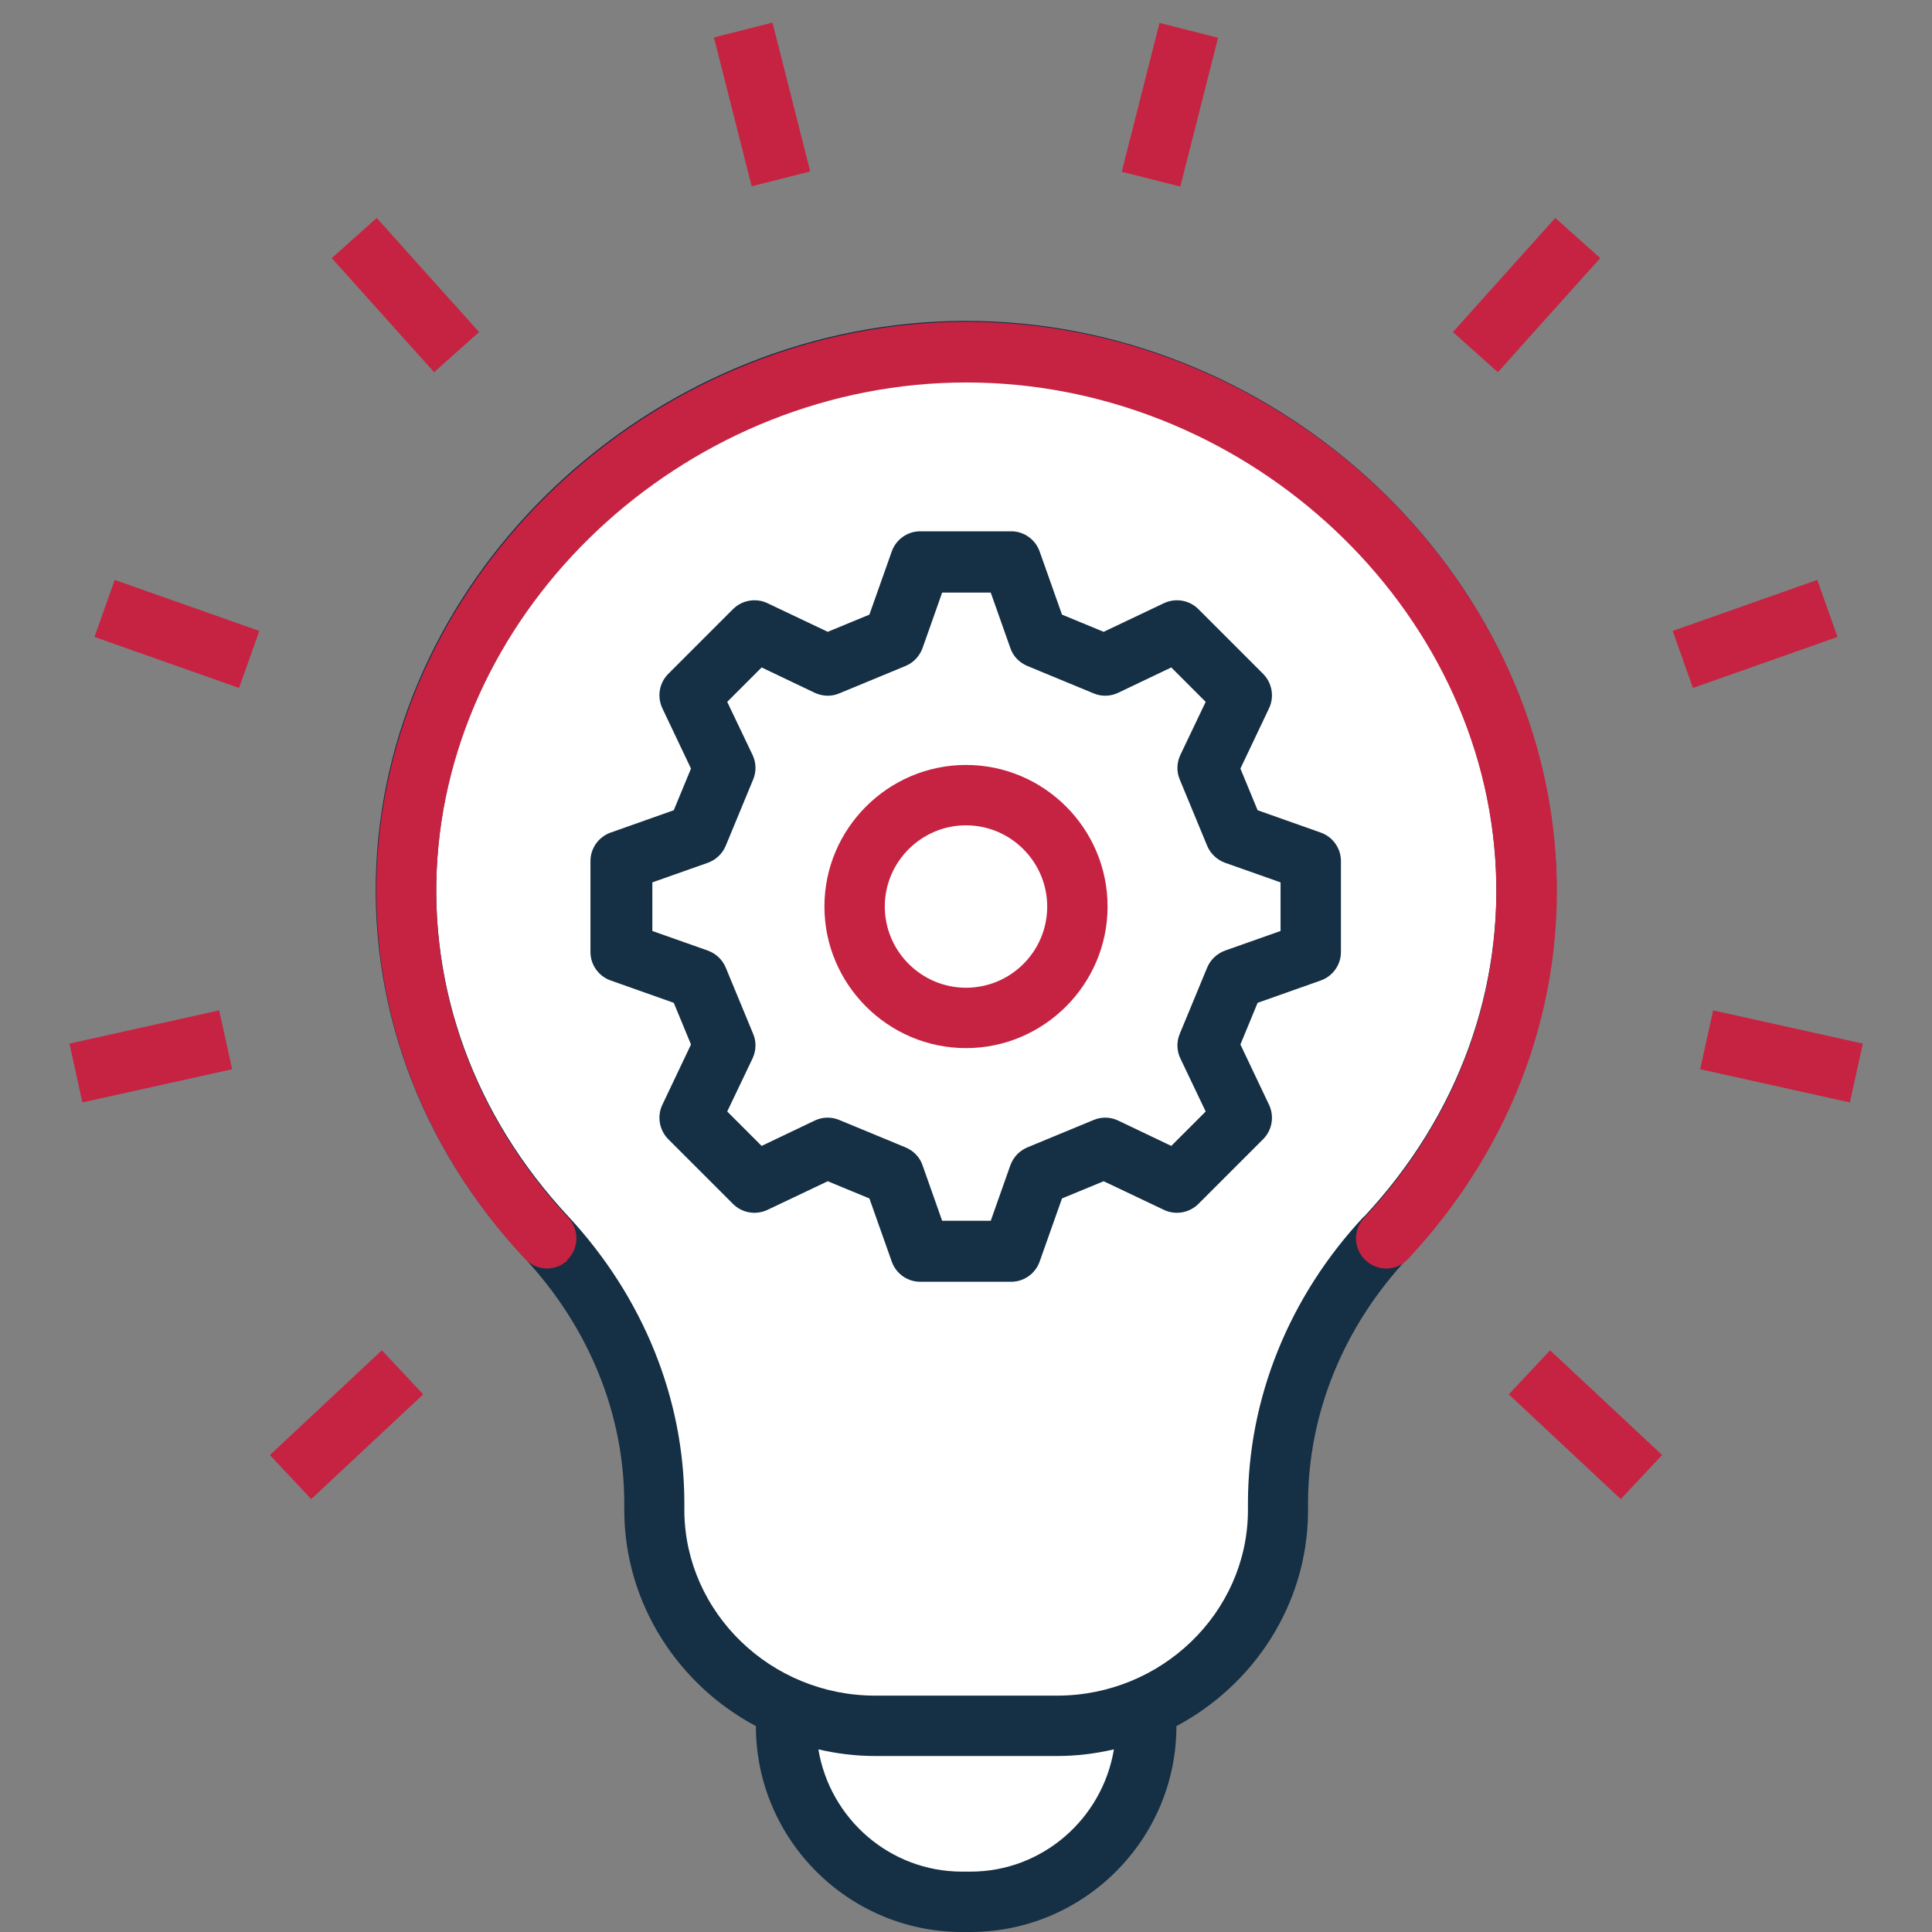
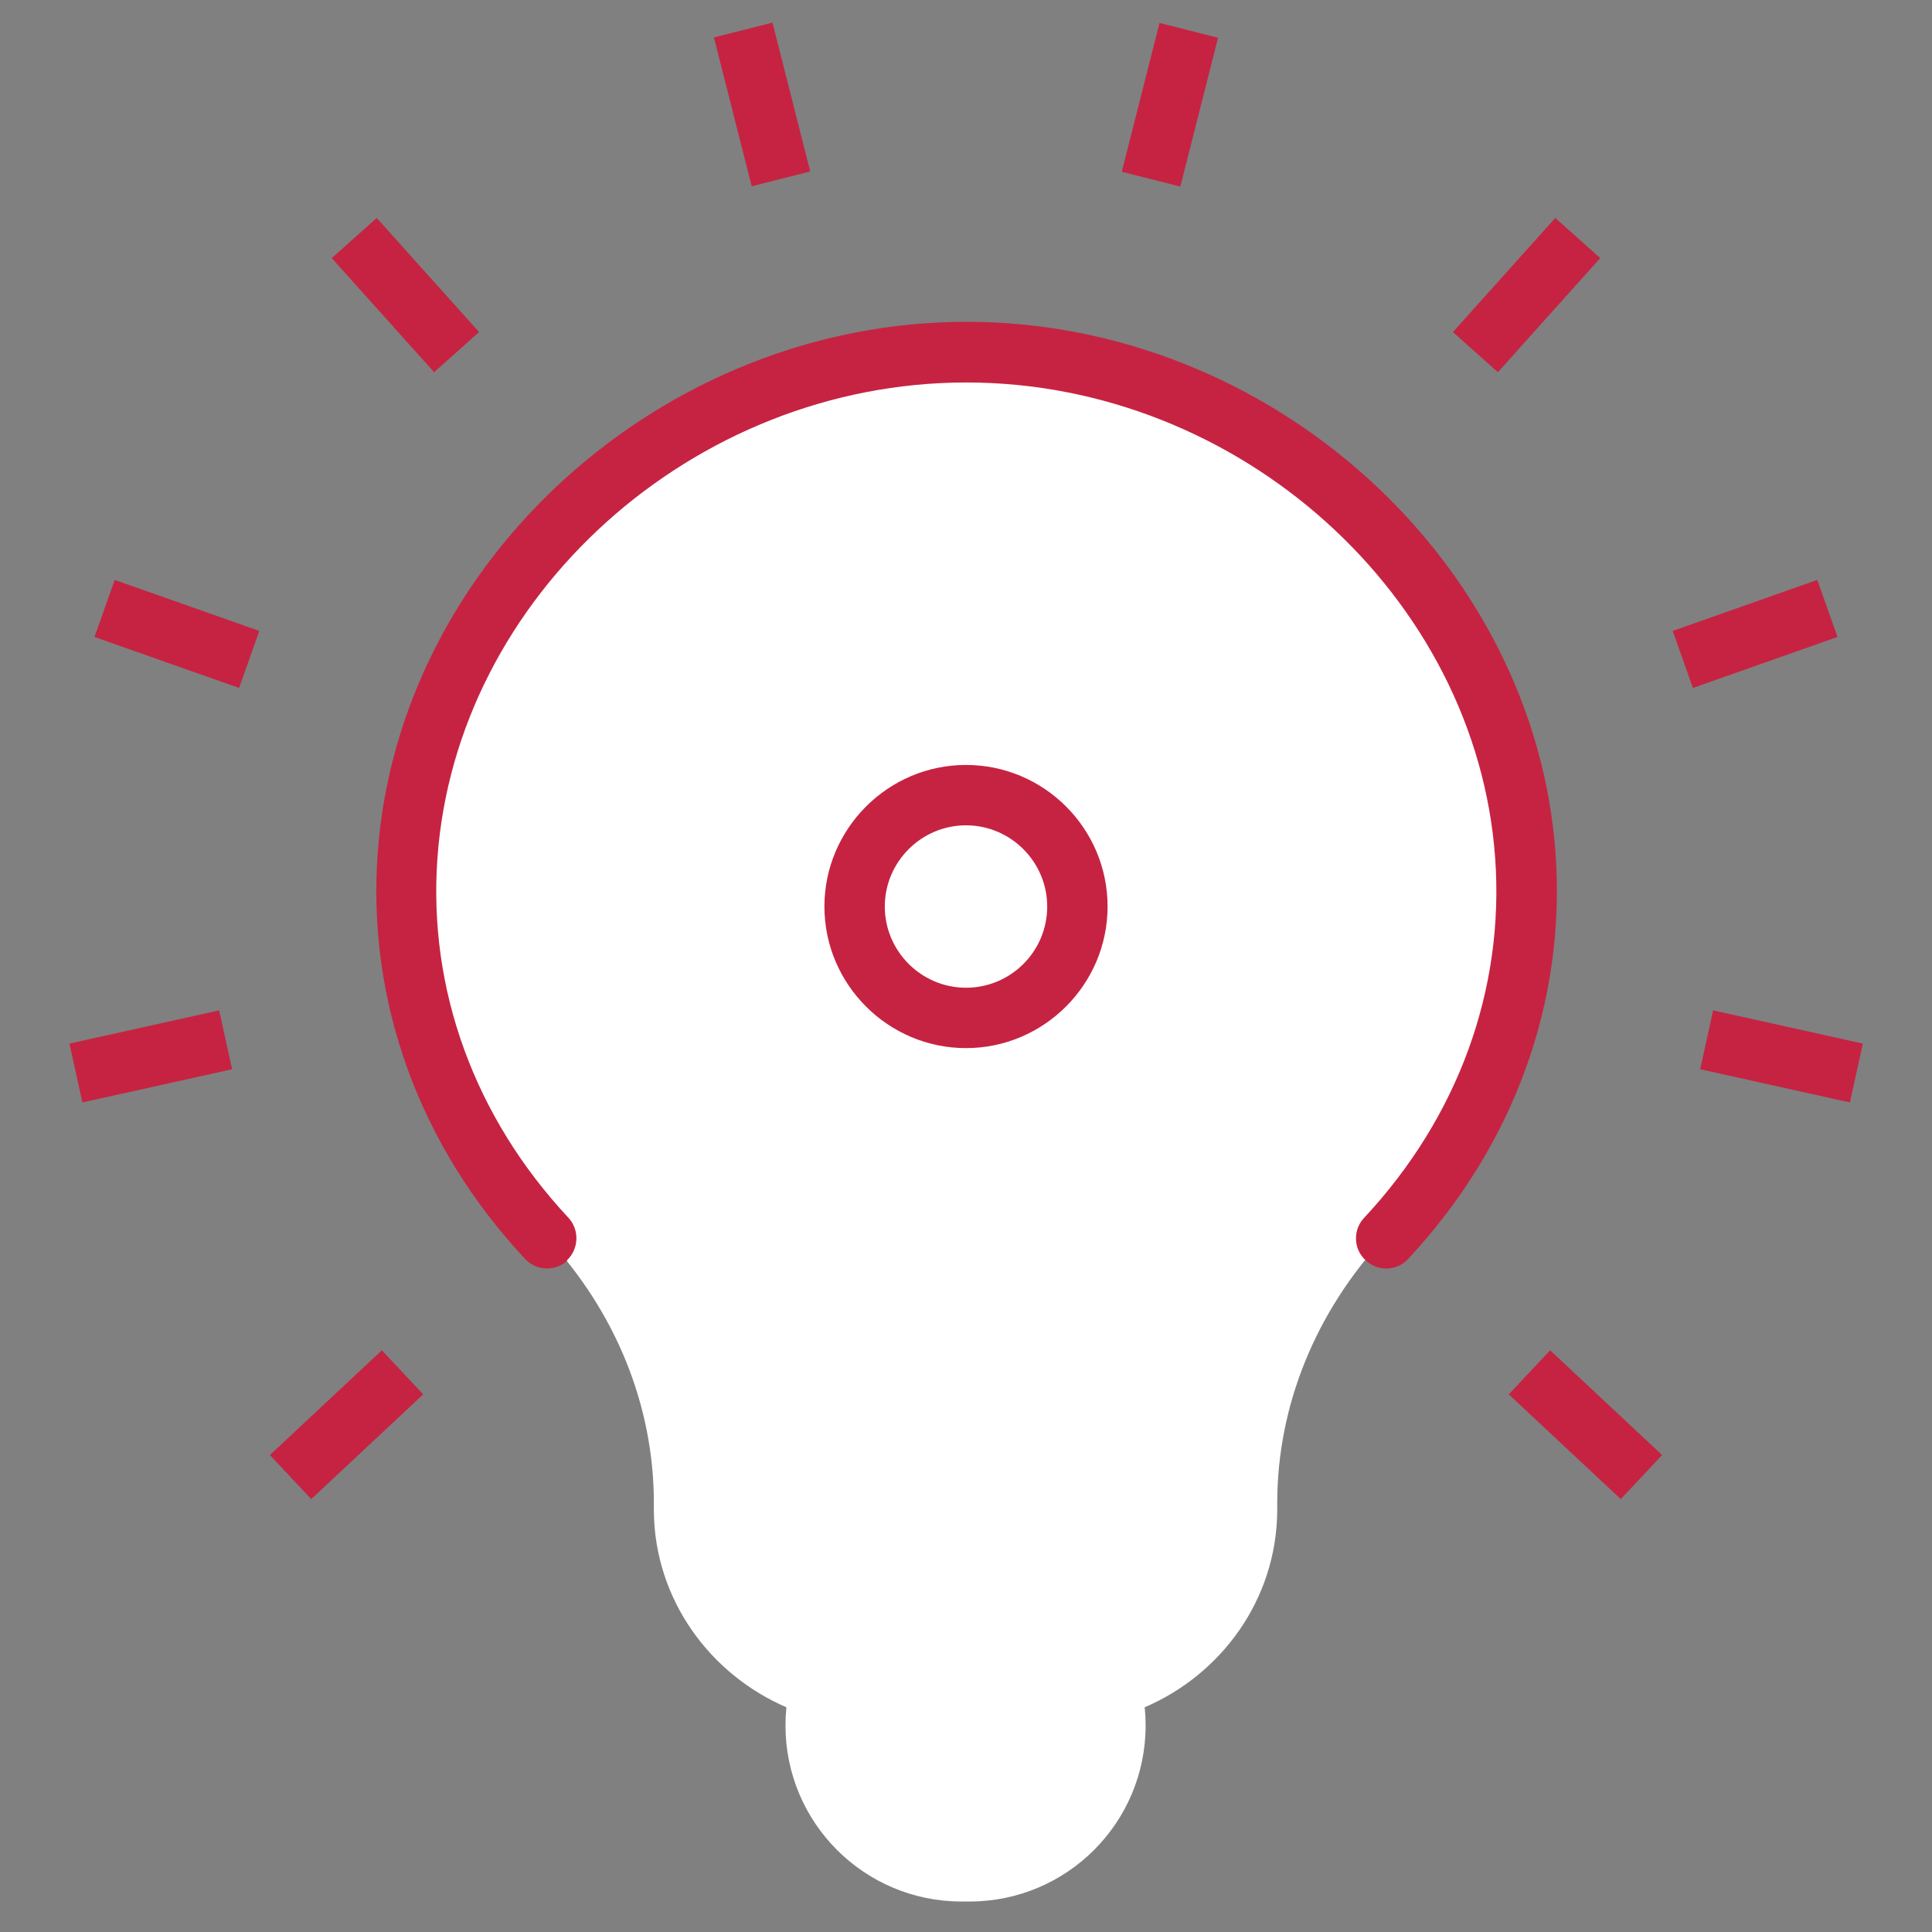
<svg xmlns="http://www.w3.org/2000/svg" id="bulb-icon" viewBox="0 0 64 64">
  <rect x="0" y="0" width="64" height="64" fill="#808080" stroke="none" />
  <defs>
    <style>.cls-1{fill:#fff;}.cls-2{fill:#c62342;}.cls-3{fill:#152f44;}</style>
  </defs>
  <g id="bulb-icon_stroke">
    <path class="cls-1" d="M50.52,28.32c-.63-8.87-8.6-16.69-18.52-16.69s-17.88,7.82-18.52,16.69c-.34,4.83,1.45,9.28,4.61,12.66,2.31,2.47,3.57,5.59,3.57,8.81,0,0,0,.25,0,.28.03,2.92,1.86,5.4,4.4,6.49h-.01c-.02.2-.03.4-.03.6,0,3.22,2.61,5.83,5.83,5.83h.27c3.22,0,5.83-2.61,5.83-5.83,0-.2-.01-.4-.03-.6h-.01c2.55-1.09,4.37-3.57,4.4-6.49,0-.03,0-.28,0-.28,0-3.22,1.27-6.34,3.57-8.81,3.16-3.39,4.95-7.83,4.61-12.66Z" />
-     <path class="cls-3" d="M51.51,28.25c-.69-9.72-9.45-17.62-19.51-17.62s-18.82,7.9-19.51,17.62c-.35,4.91,1.38,9.67,4.88,13.42,2.13,2.28,3.31,5.17,3.31,8.13v.29c.03,3.05,1.79,5.72,4.36,7.09,0,3.76,3.07,6.82,6.83,6.82h.27c3.76,0,6.83-3.06,6.83-6.82,2.57-1.37,4.33-4.03,4.36-7.07v-.31c0-2.96,1.17-5.85,3.31-8.13,3.49-3.74,5.22-8.51,4.88-13.42ZM32.14,62h-.27c-2.4,0-4.38-1.76-4.76-4.05.6.14,1.23.22,1.88.22h6.03c.65,0,1.27-.08,1.88-.22-.38,2.29-2.36,4.05-4.75,4.05ZM45.18,40.3c-2.48,2.65-3.84,6.03-3.84,9.5v.27c-.03,3.36-2.87,6.1-6.32,6.1h-6.03c-3.45,0-6.28-2.74-6.32-6.09v-.28c0-3.47-1.37-6.84-3.84-9.5-3.11-3.33-4.65-7.56-4.34-11.91.62-8.69,8.48-15.76,17.52-15.76s16.9,7.07,17.52,15.76c.31,4.35-1.23,8.58-4.34,11.91ZM43.75,27.58l-2.09-.74-.57-1.38.95-2c.18-.38.1-.84-.2-1.14l-2.14-2.14c-.3-.3-.75-.38-1.14-.2l-2,.95-1.38-.57-.74-2.09c-.14-.4-.52-.67-.94-.67h-3.02c-.42,0-.8.27-.94.67l-.74,2.09-1.38.57-2-.95c-.38-.18-.84-.1-1.14.2l-2.14,2.14c-.3.3-.38.75-.2,1.14l.95,2-.57,1.38-2.09.74c-.4.14-.67.52-.67.94v3.02c0,.42.27.8.67.94l2.09.74.57,1.38-.95,2c-.18.38-.1.84.2,1.14l2.14,2.14c.3.3.75.38,1.14.2l2-.95,1.38.57.74,2.09c.14.4.52.67.94.67h3.02c.42,0,.8-.27.94-.67l.74-2.09,1.38-.57,2,.95c.38.18.84.1,1.14-.2l2.14-2.14c.3-.3.38-.75.2-1.14l-.95-2,.57-1.38,2.09-.74c.4-.14.67-.52.67-.94v-3.02c0-.42-.27-.8-.67-.94ZM42.42,30.84l-1.84.65c-.27.1-.48.3-.59.56l-.91,2.2c-.11.26-.1.56.02.81l.84,1.76-1.14,1.14-1.76-.84c-.25-.12-.55-.13-.81-.02l-2.2.91c-.26.11-.46.32-.56.59l-.65,1.84h-1.61l-.65-1.84c-.09-.27-.3-.48-.56-.59l-2.2-.91c-.26-.11-.56-.1-.81.02l-1.76.84-1.14-1.14.84-1.76c.12-.26.13-.55.02-.81l-.91-2.2c-.11-.26-.32-.46-.59-.56l-1.84-.65v-1.61l1.84-.65c.27-.1.48-.3.59-.56l.91-2.2c.11-.26.1-.56-.02-.81l-.84-1.76,1.14-1.14,1.76.84c.26.12.55.13.81.02l2.2-.91c.26-.11.46-.32.56-.59l.65-1.84h1.61l.65,1.84c.09.27.3.48.56.59l2.2.91c.26.11.56.1.81-.02l1.76-.84,1.14,1.14-.84,1.76c-.12.26-.13.55-.02.81l.91,2.2c.11.26.32.46.59.56l1.84.65v1.61Z" />
    <path class="cls-2" d="M7.92,22.79l-4.79-1.69.67-1.89,4.79,1.69-.67,1.89ZM7.69,35.42l-.43-1.95-4.96,1.1.43,1.95,4.96-1.1ZM14.02,46.19l-1.37-1.46-3.71,3.47,1.37,1.46,3.71-3.47ZM55.06,48.2l-3.71-3.47-1.37,1.46,3.71,3.47,1.37-1.46ZM61.71,34.57l-4.96-1.1-.43,1.95,4.96,1.1.43-1.95ZM60.87,21.1l-.67-1.89-4.79,1.69.67,1.89,4.79-1.69ZM53.01,8.55l-1.49-1.33-3.39,3.78,1.49,1.33,3.39-3.78ZM40.35,1.25l-1.94-.49-1.25,4.93,1.94.49,1.25-4.93ZM26.84,5.68l-1.25-4.93-1.94.49,1.25,4.93,1.94-.49ZM15.87,11l-3.39-3.78-1.49,1.33,3.39,3.78,1.49-1.33ZM36.69,30.03c0-2.59-2.11-4.69-4.69-4.69s-4.69,2.11-4.69,4.69,2.11,4.69,4.69,4.69,4.69-2.11,4.69-4.69ZM34.69,30.03c0,1.49-1.21,2.69-2.69,2.69s-2.69-1.21-2.69-2.69,1.21-2.69,2.69-2.69,2.69,1.21,2.69,2.69ZM18.78,41.75c.4-.38.42-1.01.05-1.41-3.11-3.33-4.65-7.56-4.34-11.91.62-8.69,8.48-15.76,17.52-15.76s16.9,7.07,17.52,15.76c.31,4.35-1.23,8.58-4.34,11.91-.38.4-.36,1.04.05,1.41.4.38,1.04.36,1.41-.05,3.49-3.74,5.23-8.51,4.88-13.42-.69-9.72-9.45-17.62-19.51-17.62s-18.82,7.9-19.51,17.62c-.35,4.91,1.38,9.67,4.88,13.42.2.21.46.32.73.32.25,0,.49-.09.68-.27Z" />
  </g>
</svg>